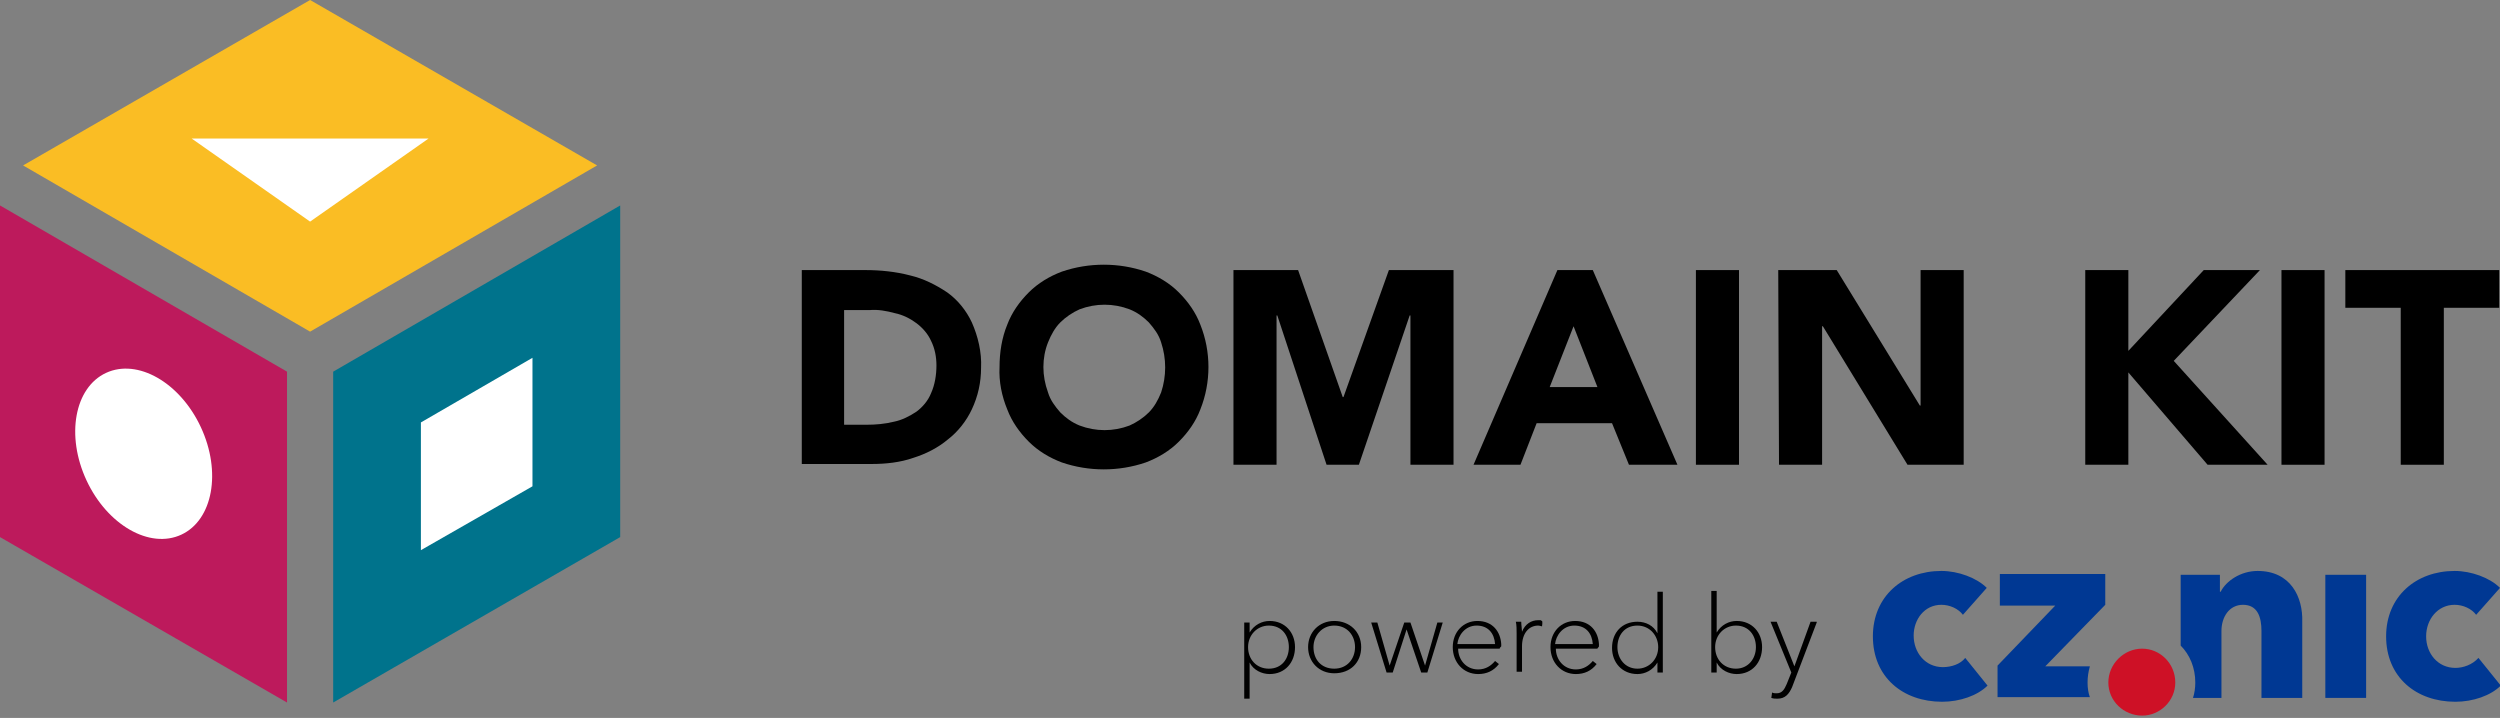
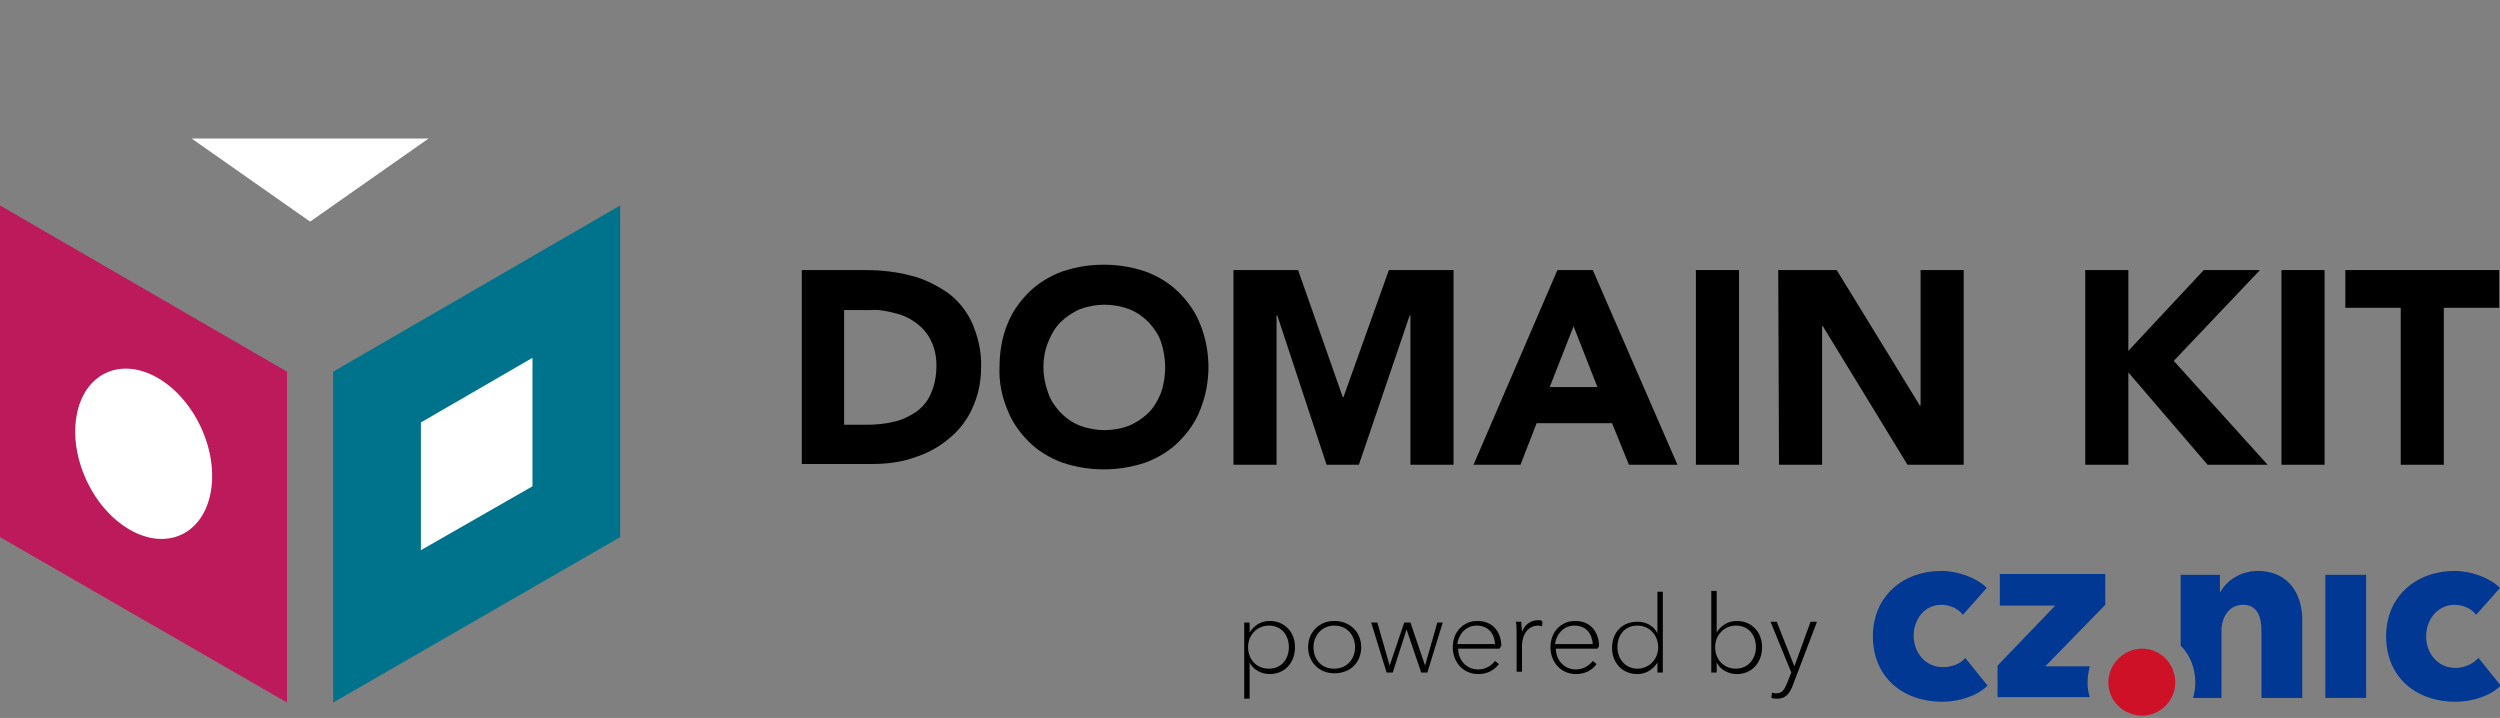
<svg xmlns="http://www.w3.org/2000/svg" version="1.1" id="Vrstva_1" x="0px" y="0px" viewBox="0 0 324.9 93.3" style="enable-background:new 0 0 324.9 93.3;" xml:space="preserve">
  <rect x="0" y="0" width="324.9" height="93.3" fill="#808080" stroke="none" />
  <style type="text/css">
	.st0{fill:#FABD24;}
	.st1{fill:#00738C;}
	.st2{fill:#BD1A5C;}
	.st3{fill:#FFFFFF;}
	.st4{fill:#003893;}
	.st5{fill:#CE1126;}
</style>
  <g>
    <g>
-       <polygon class="st0" points="77.6,21.5 40.3,0 3,21.5 40.3,43.1   " />
      <polygon class="st1" points="43.3,91.3 80.6,69.8 80.6,26.7 43.3,48.3   " />
      <polygon class="st2" points="0,69.8 37.3,91.3 37.3,48.3 0,26.7   " />
      <ellipse transform="matrix(0.906 -0.422 0.422 0.906 -23.167 13.41)" class="st3" cx="18.7" cy="59" rx="8.2" ry="11.6" />
      <polygon class="st3" points="69.2,46.5 69.2,63.2 54.7,71.5 54.7,54.9   " />
      <polygon class="st3" points="24.9,18 40.3,28.8 55.7,18   " />
    </g>
    <g>
      <path d="M104.1,35.1h8.4c1.9,0,3.9,0.2,5.8,0.7c1.7,0.4,3.3,1.2,4.8,2.2c1.4,1,2.5,2.4,3.2,3.9c0.8,1.8,1.3,3.9,1.2,5.9    c0,1.9-0.4,3.7-1.2,5.4c-0.7,1.5-1.8,2.9-3.1,3.9c-1.3,1.1-2.9,1.9-4.5,2.4c-1.7,0.6-3.6,0.8-5.4,0.8h-9.1V35.1H104.1z     M109.7,55.2h2.9c1.2,0,2.4-0.1,3.6-0.4c1-0.2,2-0.7,2.9-1.3c0.8-0.6,1.5-1.4,1.9-2.4c0.5-1.1,0.7-2.4,0.7-3.6    c0-1.1-0.2-2.2-0.7-3.2c-0.4-0.9-1.1-1.7-1.9-2.3s-1.8-1.1-2.8-1.3c-1.1-0.3-2.2-0.5-3.3-0.4h-3.3    C109.7,40.3,109.7,55.2,109.7,55.2z" />
      <path d="M129.9,47.7c0-1.9,0.3-3.8,1-5.5c0.6-1.6,1.6-3,2.8-4.2s2.7-2.1,4.3-2.7c3.5-1.2,7.4-1.2,10.9,0c1.6,0.6,3.1,1.5,4.3,2.7    s2.2,2.6,2.8,4.2c1.4,3.5,1.4,7.5,0,11c-0.6,1.6-1.6,3-2.8,4.2s-2.7,2.1-4.3,2.7c-3.5,1.2-7.4,1.2-10.9,0    c-1.6-0.6-3.1-1.5-4.3-2.7s-2.2-2.6-2.8-4.2C130.2,51.5,129.8,49.6,129.9,47.7z M135.6,47.7c0,1.1,0.2,2.2,0.6,3.3    c0.3,1,0.9,1.8,1.6,2.6c0.7,0.7,1.5,1.3,2.5,1.7c2.1,0.8,4.4,0.8,6.5,0c0.9-0.4,1.8-1,2.5-1.7s1.2-1.6,1.6-2.6    c0.7-2.1,0.7-4.4,0-6.5c-0.3-1-0.9-1.8-1.6-2.6c-0.7-0.7-1.5-1.3-2.5-1.7c-2.1-0.8-4.4-0.8-6.5,0c-0.9,0.4-1.8,1-2.5,1.7    s-1.2,1.6-1.6,2.6S135.6,46.6,135.6,47.7L135.6,47.7z" />
      <path d="M160.3,35.1h8.4l5.8,16.5h0.1l5.9-16.5h8.4v25.3h-5.6V41h-0.1l-6.6,19.4h-4.2L166,41h-0.1v19.4h-5.6L160.3,35.1z" />
      <path d="M202.4,35.1h4.6l11,25.3h-6.3l-2.2-5.4h-9.8l-2.1,5.4h-6.1L202.4,35.1z M204.5,42.4l-3.1,7.9h6.2L204.5,42.4z" />
      <path d="M220.4,35.1h5.6v25.3h-5.6V35.1z" />
      <path d="M231.1,35.1h7.6l10.8,17.6h0.1V35.1h5.6v25.3h-7.3l-11-18h-0.1v18h-5.6L231.1,35.1z" />
      <path d="M271,35.1h5.6v10.5l9.8-10.5h7.3l-11.2,11.8l12.2,13.5h-7.8l-10.3-12v12H271V35.1z" />
      <path d="M296.5,35.1h5.6v25.3h-5.6V35.1z" />
-       <path d="M312,40h-7.2v-4.9h20V40h-7.2v20.4H312V40z" />
+       <path d="M312,40h-7.2v-4.9h20V40h-7.2v20.4H312V40" />
    </g>
  </g>
  <g>
    <g>
      <g>
        <g>
          <path class="st4" d="M319.1,86.8c-2.3,0-3.8-1.9-3.8-4.1s1.5-4.1,3.7-4.1c1.1,0,2.2,0.5,2.8,1.3l3.1-3.5      c-1.3-1.3-3.7-2.2-5.9-2.2c-5,0-8.9,3.3-8.9,8.5c0,5.3,3.9,8.5,9,8.5c2.3,0,4.6-0.8,5.9-2.1l-2.9-3.6      C321.3,86.4,320.1,86.8,319.1,86.8z" />
          <rect x="302.2" y="74.7" class="st4" width="5.3" height="16" />
        </g>
        <path class="st4" d="M252.3,78.6c1.1,0,2.2,0.5,2.8,1.3l3.1-3.5c-1.3-1.3-3.7-2.2-5.9-2.2c-5,0-8.9,3.3-8.9,8.5     c0,5.3,3.9,8.5,9,8.5c2.3,0,4.6-0.8,5.9-2.1l-2.9-3.6c-0.6,0.8-1.8,1.2-2.9,1.2c-2.3,0-3.8-1.9-3.8-4.1     C248.7,80.5,250.1,78.6,252.3,78.6z" />
        <path class="st4" d="M293.4,74.2c-2.2,0-4.1,1.3-4.8,2.7h-0.1v-2.2h-5.1v9.2c1.2,1.2,1.9,2.9,1.9,4.8c0,0.7-0.1,1.4-0.3,2h3.7V82     c0-1.8,1-3.4,2.8-3.4c1.9,0,2.4,1.6,2.4,3.4v8.7h5.3v-9.9C299.3,77.6,297.7,74.2,293.4,74.2z" />
        <path class="st4" d="M271.3,88.7c0-0.7,0.1-1.4,0.3-2.1h-5.8l7.8-8v-4h-13.7v4.1h7.2l-7.5,7.8v4.1h12     C271.4,90.1,271.3,89.4,271.3,88.7z" />
      </g>
      <path class="st5" d="M278.4,93c-2.4,0-4.4-1.9-4.4-4.3s2-4.4,4.4-4.4c2.3,0,4.3,1.9,4.3,4.4C282.7,91.1,280.7,93,278.4,93z" />
    </g>
  </g>
  <g>
    <path d="M165,87.6c-1,0-2.1-0.5-2.6-1.5h0v4.7h-0.7v-9.9h0.7v1.3h0c0.6-1,1.6-1.5,2.6-1.5c2,0,3.3,1.5,3.3,3.4   C168.3,86.1,167,87.6,165,87.6z M164.9,81.3c-1.5,0-2.7,1.2-2.7,2.8c0,1.6,1.1,2.8,2.7,2.8c1.7,0,2.6-1.3,2.6-2.8   S166.6,81.3,164.9,81.3z" />
    <path d="M176.9,84.1c0,2-1.4,3.4-3.5,3.4c-2,0-3.4-1.5-3.4-3.4s1.4-3.4,3.4-3.4C175.4,80.7,176.9,82.1,176.9,84.1z M170.7,84.1   c0,1.6,1,2.8,2.7,2.8c1.7,0,2.7-1.3,2.7-2.8s-1-2.8-2.7-2.8C171.8,81.3,170.7,82.6,170.7,84.1z" />
    <path d="M187.5,80.9l-2,6.5h-0.8l-1.9-5.6h0l-1.8,5.6h-0.8l-2-6.5h0.8l1.6,5.6h0l1.9-5.6h0.8l1.9,5.6h0l1.6-5.6H187.5z" />
    <path d="M194.9,84.3h-5.4c0,1.4,1,2.7,2.6,2.7c1,0,1.7-0.5,2.2-1.1l0.5,0.4c-0.7,0.9-1.6,1.3-2.7,1.3c-1.9,0-3.3-1.5-3.3-3.5   c0-2,1.4-3.4,3.2-3.4c2,0,3,1.4,3.1,3c0,0.1,0,0.2,0,0.3C195,84.1,194.9,84.2,194.9,84.3z M194.3,83.7c-0.1-1.4-0.9-2.4-2.4-2.4   c-1.5,0-2.4,1.3-2.5,2.4H194.3z" />
    <path d="M200.4,81.4c-0.1,0-0.3-0.1-0.5-0.1c-1.2,0-2.1,1-2.1,2.7v3.3h-0.7v-5c0-0.4,0-1.1-0.1-1.5h0.7c0,0.4,0.1,1,0.1,1.3h0   c0.4-1,1.2-1.5,2.1-1.5c0.1,0,0.2,0,0.3,0c0.1,0,0.1,0.1,0.2,0.1C200.5,80.8,200.4,81.4,200.4,81.4z" />
    <path d="M207.6,84.3h-5.4c0,1.4,1,2.7,2.6,2.7c1,0,1.7-0.5,2.2-1.1l0.5,0.4c-0.7,0.9-1.6,1.3-2.7,1.3c-1.9,0-3.3-1.5-3.3-3.5   c0-2,1.4-3.4,3.2-3.4c2,0,3,1.4,3.1,3c0,0.1,0,0.2,0,0.3C207.8,84.1,207.6,84.2,207.6,84.3z M207,83.7c-0.1-1.4-0.9-2.4-2.4-2.4   c-1.5,0-2.4,1.3-2.5,2.4H207z" />
    <path d="M216.1,87.4h-0.7v-1.3h0c-0.6,1-1.6,1.5-2.6,1.5c-2,0-3.3-1.5-3.3-3.4c0-2,1.3-3.4,3.3-3.4c1.1,0,2.1,0.5,2.6,1.5h0v-5.4   h0.7V87.4z M212.8,81.3c-1.7,0-2.6,1.3-2.6,2.8s1,2.8,2.6,2.8c1.5,0,2.7-1.2,2.7-2.8C215.5,82.6,214.4,81.3,212.8,81.3z" />
    <path d="M225.7,87.6c-1,0-2.1-0.5-2.6-1.5h0v1.3h-0.7V76.8h0.7v5.4h0c0.6-1,1.6-1.5,2.6-1.5c2,0,3.3,1.5,3.3,3.4   C229,86.1,227.7,87.6,225.7,87.6z M225.6,81.3c-1.5,0-2.7,1.2-2.7,2.8c0,1.6,1.1,2.8,2.7,2.8c1.6,0,2.6-1.3,2.6-2.8   S227.3,81.3,225.6,81.3z" />
    <path d="M236.1,80.9l-3.2,8.4c-0.4,0.9-0.9,1.5-1.9,1.5c-0.3,0-0.5,0-0.8-0.1l0.1-0.7c0.2,0.1,0.4,0.1,0.6,0.1c0.7,0,1-0.5,1.3-1.2   l0.6-1.5l-2.7-6.6h0.8l2.3,5.8l0,0l2.1-5.8H236.1z" />
  </g>
</svg>